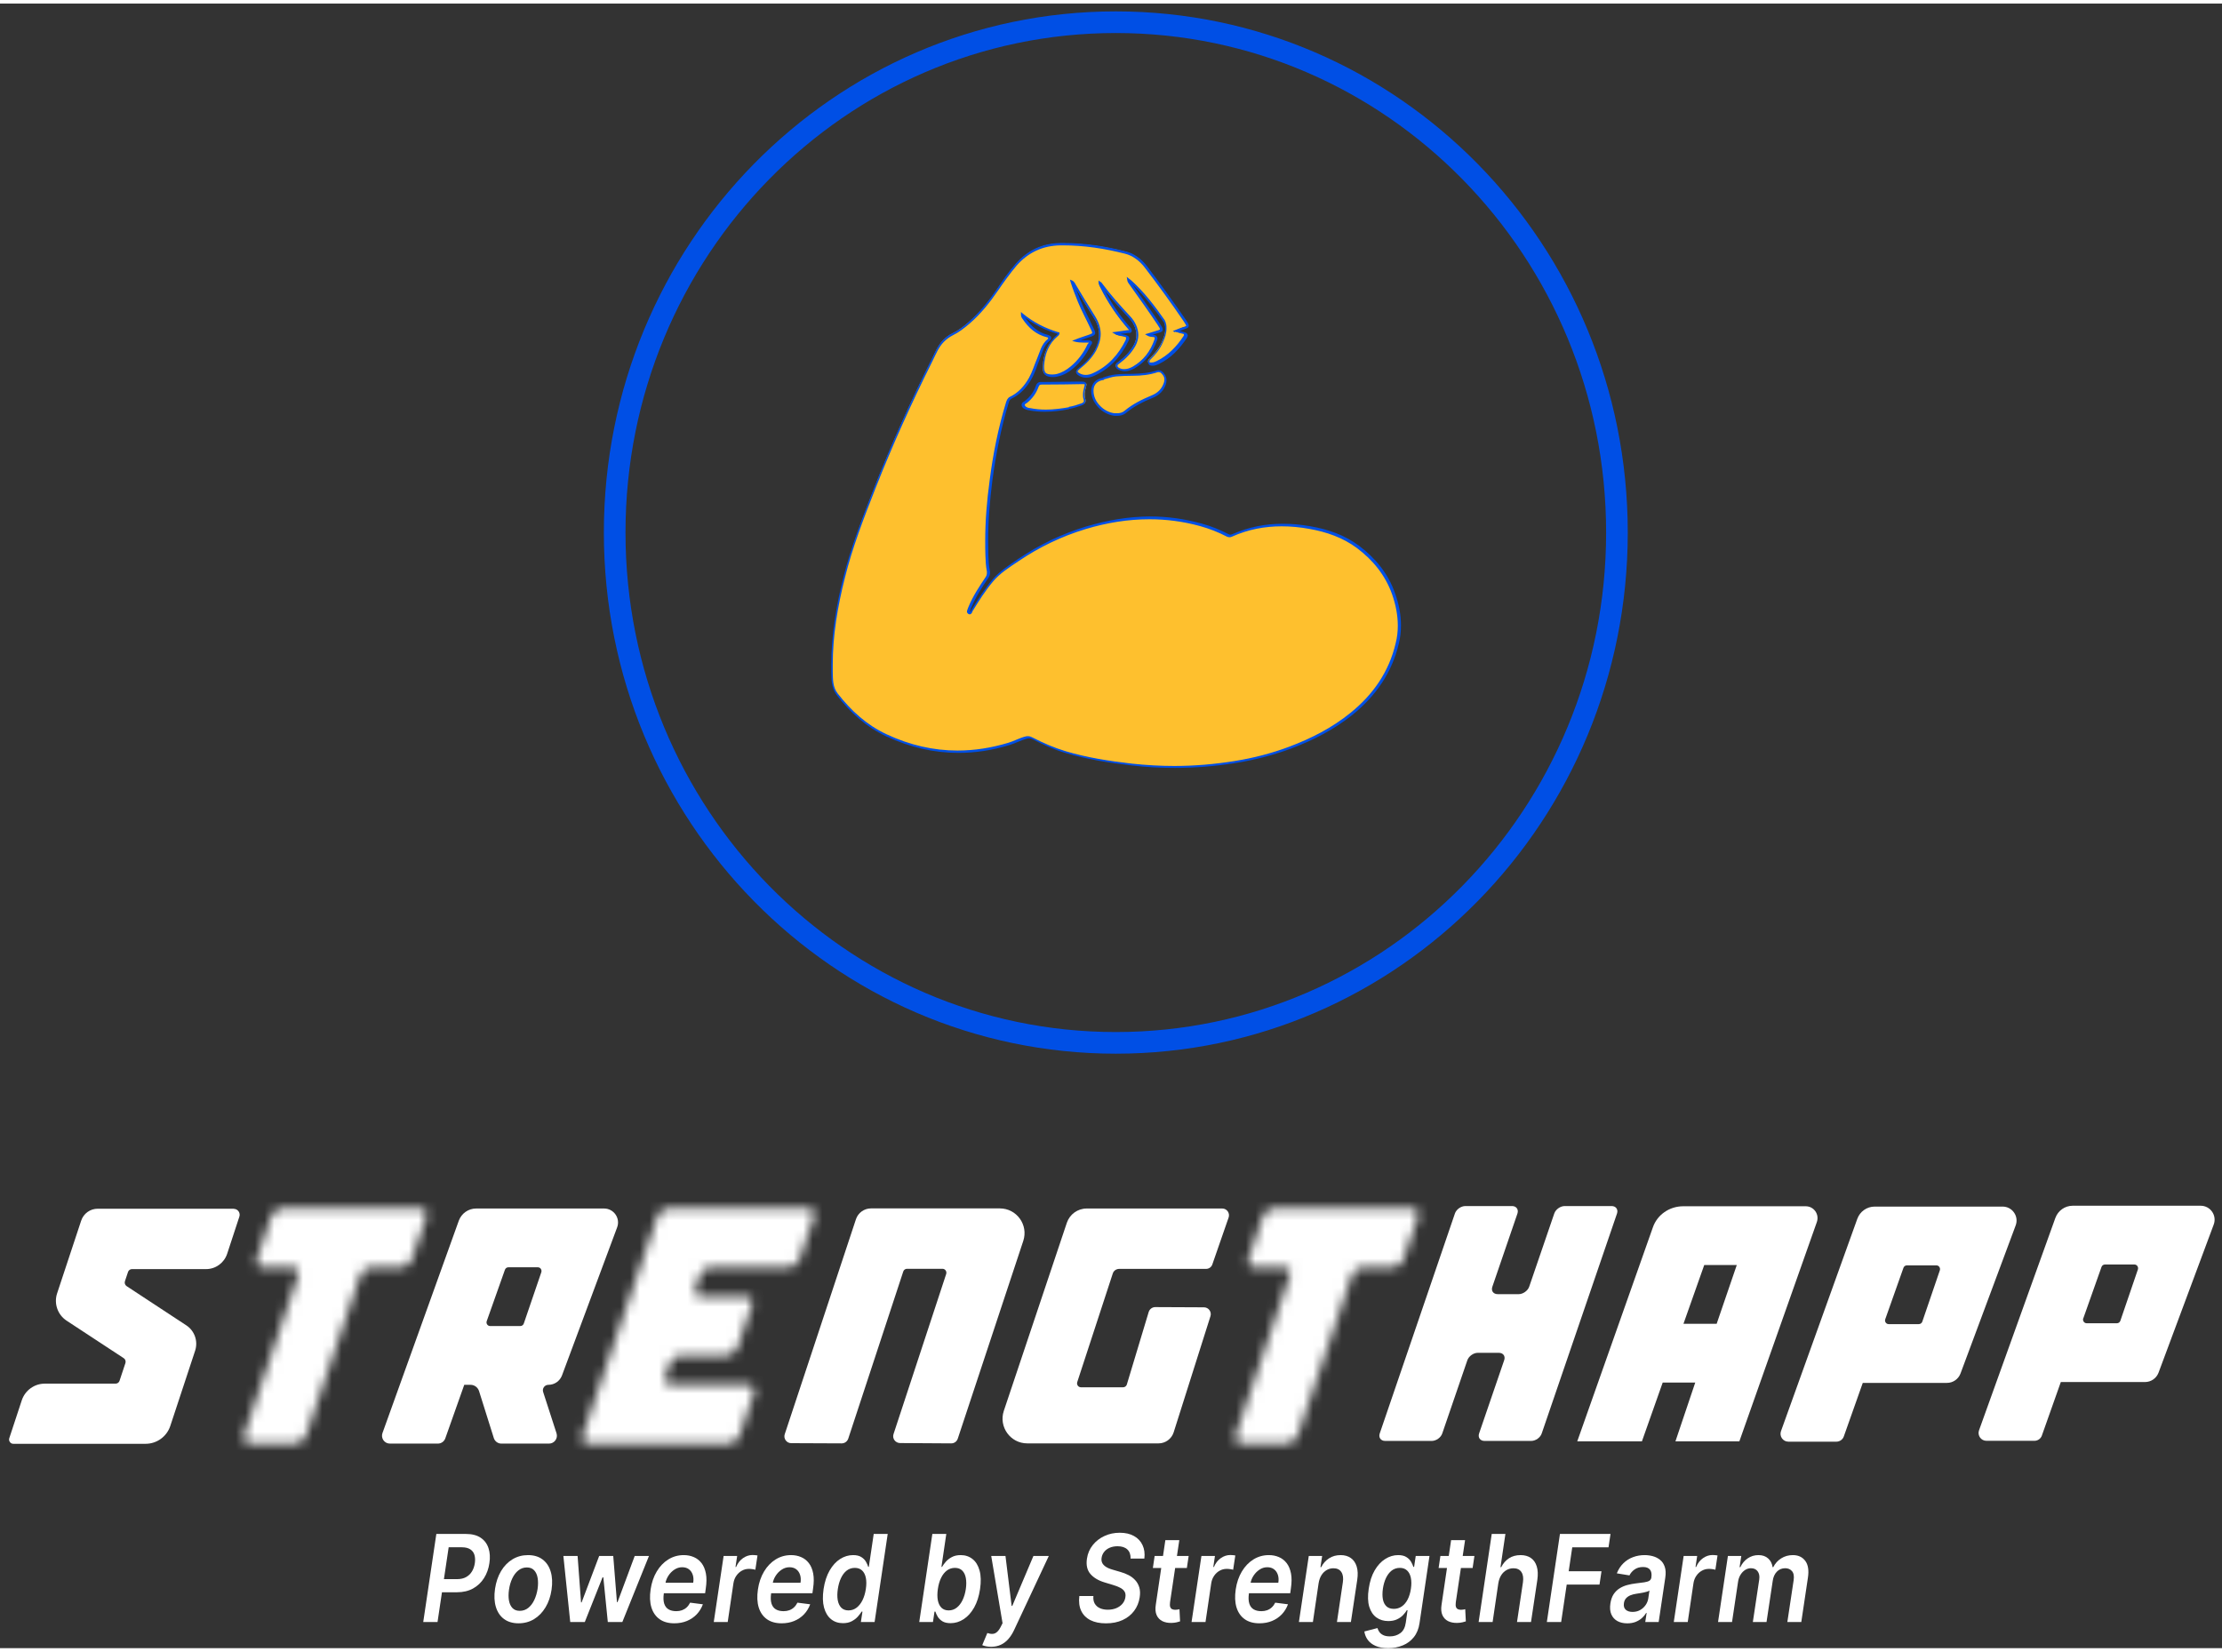
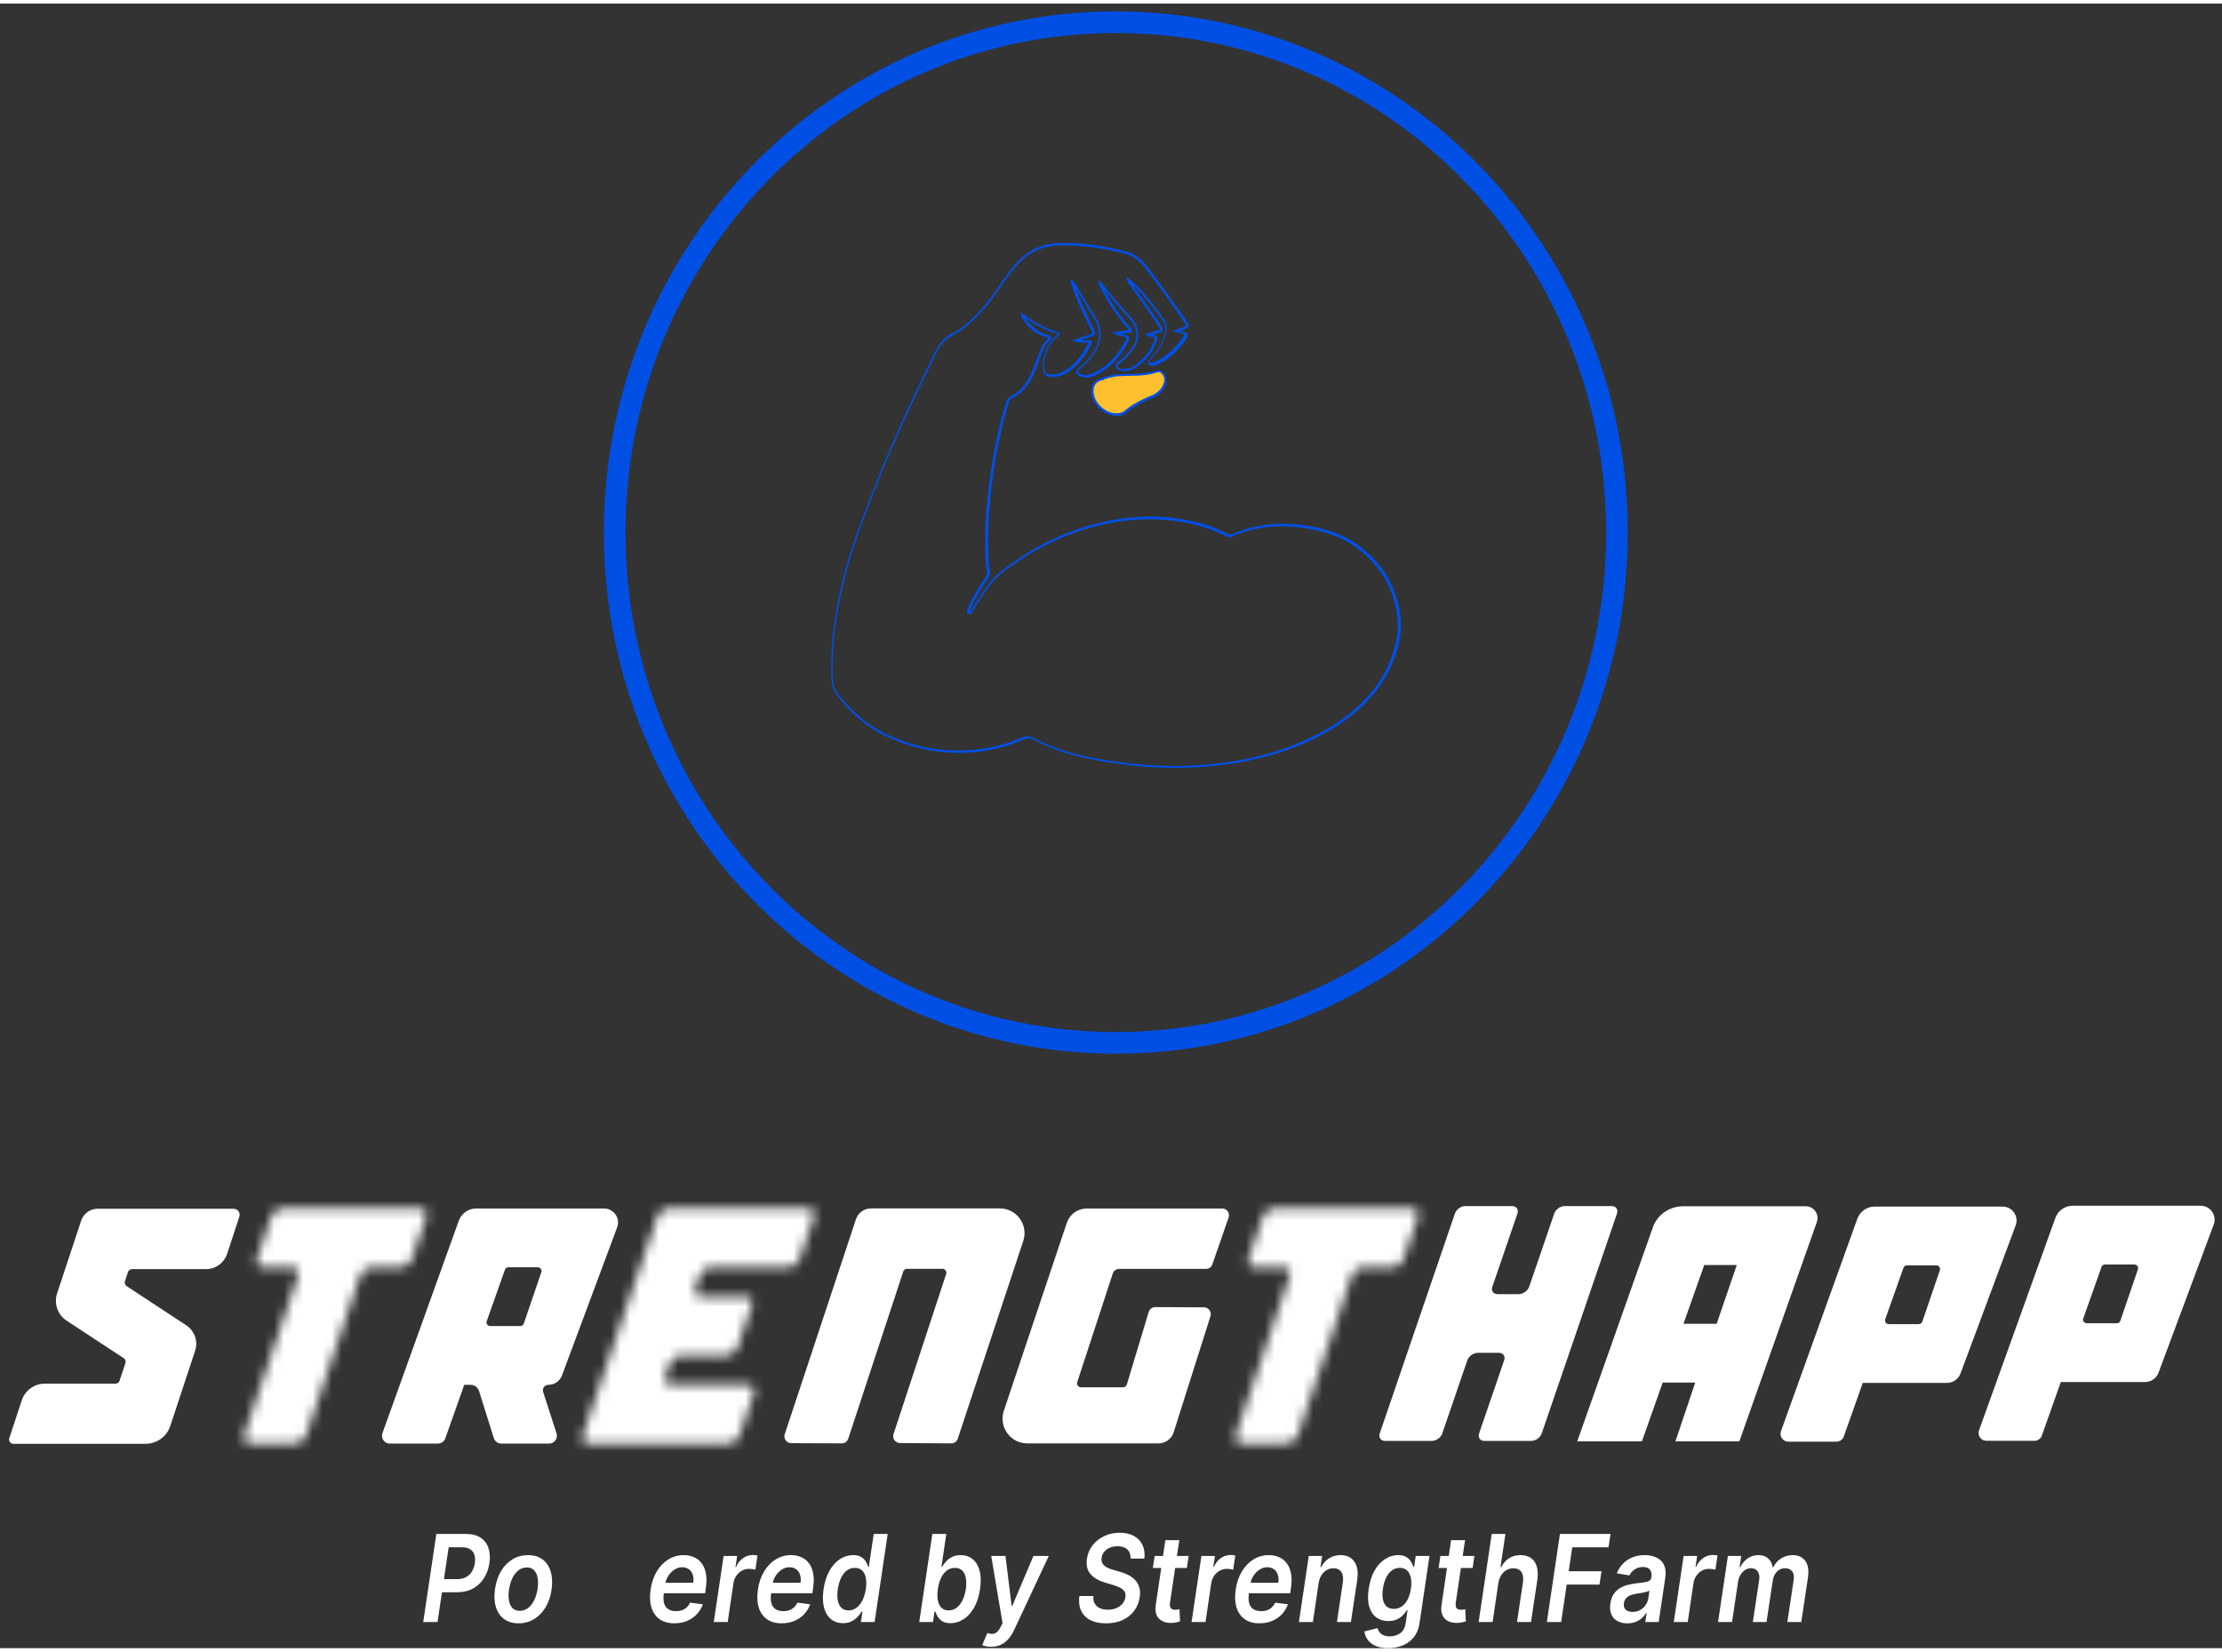
<svg xmlns="http://www.w3.org/2000/svg" width="230" height="171" viewBox="0 0 231 171" fill="none">
  <rect x="0" y="0" width="231" height="171" fill="#333333" stroke="none" />
-   <path d="M122.275 33.98C122.559 34.136 122.777 34.158 122.996 34.225C123.215 34.269 123.28 34.403 123.149 34.603C122.406 35.739 121.509 36.674 120.307 37.275C120.11 37.364 119.935 37.453 119.717 37.453C119.586 37.453 119.432 37.453 119.367 37.298C119.301 37.142 119.389 37.03 119.498 36.941C120.001 36.429 120.46 35.895 120.766 35.227C121.05 34.603 121.269 33.98 121.094 33.289C121.072 33.2 121.05 33.089 120.985 33.022C119.957 31.553 118.864 30.128 117.552 28.903C117.487 28.836 117.399 28.791 117.268 28.68C117.29 28.903 117.421 29.014 117.487 29.125C118.471 30.506 119.454 31.887 120.394 33.289C120.46 33.401 120.526 33.49 120.591 33.601C120.744 33.824 120.7 33.958 120.438 34.047C120.066 34.158 119.695 34.269 119.279 34.403C119.498 34.536 119.673 34.514 119.826 34.536C120.088 34.559 120.176 34.67 120.088 34.937C119.673 36.184 118.908 37.164 117.771 37.832C117.356 38.077 116.896 38.211 116.394 38.032C116.219 37.966 116.044 37.899 116 37.676C115.978 37.476 116.131 37.409 116.262 37.298C116.896 36.808 117.465 36.251 117.858 35.538C118.427 34.514 118.077 33.401 117.356 32.621C116.306 31.486 115.257 30.35 114.36 29.103C114.36 29.103 114.317 29.081 114.273 29.059C114.273 29.259 114.382 29.393 114.448 29.526C115.213 31.085 116.175 32.51 117.312 33.802C117.377 33.868 117.487 33.913 117.443 34.047C117.399 34.18 117.268 34.136 117.181 34.158C116.787 34.225 116.394 34.269 115.913 34.336C116.241 34.536 116.547 34.514 116.831 34.581C117.203 34.67 117.246 34.759 117.071 35.093C116.306 36.652 115.191 37.877 113.617 38.589C113.136 38.812 112.655 38.879 112.174 38.611C111.803 38.411 111.781 38.233 112.13 37.966C112.808 37.431 113.42 36.83 113.836 36.051C114.448 34.893 114.426 33.779 113.726 32.666C113.027 31.553 112.349 30.417 111.671 29.304C111.606 29.192 111.562 29.059 111.387 28.97C111.606 29.682 111.868 30.328 112.13 30.974C112.524 31.953 113.027 32.866 113.486 33.846C113.726 34.403 113.726 34.403 113.18 34.603C112.721 34.759 112.283 34.893 111.824 35.093C112.196 35.205 112.59 35.182 112.983 35.182C113.114 35.182 113.245 35.115 113.311 35.249C113.377 35.383 113.245 35.449 113.18 35.538C112.743 36.429 112.174 37.209 111.409 37.854C110.95 38.233 110.447 38.544 109.857 38.678C109.704 38.7 109.573 38.723 109.42 38.723C108.611 38.723 108.37 38.5 108.414 37.698C108.479 36.429 108.917 35.316 109.901 34.492C109.944 34.447 110.032 34.403 110.032 34.291C108.654 33.913 107.408 33.289 106.249 32.332C106.249 32.532 106.315 32.644 106.403 32.755C107.015 33.646 107.78 34.336 108.851 34.603C109.092 34.67 109.201 34.848 109.004 35.004C108.348 35.516 108.195 36.318 107.911 37.03C107.627 37.698 107.43 38.389 107.08 39.012C106.599 39.881 105.965 40.571 105.069 41.016C104.85 41.127 104.785 41.306 104.719 41.506C103.91 44.156 103.364 46.873 103.014 49.611C102.664 52.194 102.489 54.8 102.598 57.405C102.62 57.962 102.642 58.496 102.752 59.03C102.795 59.275 102.752 59.476 102.62 59.698C101.964 60.678 101.309 61.658 100.849 62.749C100.828 62.816 100.784 62.883 100.762 62.949C100.718 63.083 100.587 63.261 100.762 63.35C100.959 63.462 100.981 63.217 101.046 63.105C101.702 62.036 102.358 60.968 103.167 60.01C103.91 59.142 104.894 58.518 105.834 57.873C107.998 56.403 110.338 55.267 112.852 54.532C116.809 53.352 120.81 53.107 124.832 54.221C125.794 54.488 126.735 54.844 127.631 55.312C127.784 55.401 127.915 55.401 128.068 55.312C130.692 54.154 133.381 53.998 136.179 54.488C137.994 54.8 139.699 55.401 141.164 56.492C142.847 57.739 144.159 59.342 144.858 61.368C145.449 63.038 145.667 64.753 145.252 66.49C144.552 69.518 142.869 71.901 140.508 73.816C138.584 75.374 136.42 76.488 134.102 77.334C132.244 78.024 130.342 78.514 128.396 78.826C124.832 79.405 121.247 79.494 117.662 79.093C115.344 78.826 113.027 78.47 110.775 77.802C109.573 77.445 108.436 76.956 107.321 76.376C107.124 76.265 106.949 76.243 106.709 76.287C106.075 76.443 105.506 76.755 104.894 76.956C100.543 78.269 96.302 78.002 92.17 76.065C90.093 75.085 88.454 73.593 87.032 71.767C86.486 71.077 86.53 70.253 86.508 69.451C86.42 66.134 86.945 62.883 87.732 59.676C88.541 56.447 89.722 53.374 90.924 50.302C92.695 45.804 94.684 41.373 96.849 37.053C97.198 36.34 97.483 35.583 98.051 35.004C98.335 34.715 98.663 34.47 99.035 34.291C99.669 33.98 100.215 33.557 100.762 33.089C101.899 32.109 102.861 30.929 103.692 29.682C104.304 28.791 104.916 27.901 105.615 27.099C106.862 25.652 108.414 24.962 110.294 24.939C112.59 24.917 114.82 25.251 117.028 25.808C117.88 26.03 118.602 26.587 119.148 27.3C120.547 29.125 121.903 30.996 123.193 32.889C123.258 33 123.324 33.089 123.39 33.2C123.521 33.401 123.499 33.534 123.237 33.601C122.909 33.69 122.603 33.824 122.231 33.98H122.275Z" fill="#FEC02E" />
  <path d="M122.275 33.98L122.209 34.091C122.515 34.247 122.756 34.291 122.974 34.336C123.04 34.336 123.062 34.381 123.083 34.381V34.425C123.083 34.425 123.083 34.492 123.062 34.536C122.34 35.65 121.444 36.585 120.263 37.164C120.088 37.253 119.913 37.32 119.739 37.32C119.673 37.32 119.607 37.32 119.564 37.32C119.52 37.32 119.52 37.298 119.498 37.253V37.209C119.498 37.209 119.52 37.097 119.585 37.03C120.11 36.518 120.569 35.962 120.875 35.271C121.094 34.804 121.269 34.314 121.269 33.779C121.269 33.601 121.269 33.423 121.203 33.245C121.181 33.156 121.16 33.045 121.094 32.933C120.066 31.464 118.973 30.016 117.64 28.814C117.552 28.747 117.487 28.68 117.356 28.591L117.137 28.413L117.181 28.703C117.202 28.97 117.356 29.103 117.421 29.215C118.405 30.595 119.389 31.976 120.329 33.379C120.394 33.468 120.46 33.579 120.526 33.69C120.569 33.757 120.591 33.824 120.591 33.846V33.891C120.591 33.891 120.504 33.935 120.438 33.958C120.066 34.069 119.695 34.18 119.279 34.314L119.039 34.381L119.258 34.514C119.52 34.67 119.738 34.648 119.87 34.67C119.957 34.67 120.001 34.692 120.023 34.715C120.023 34.715 120.045 34.715 120.045 34.781C120.045 34.804 120.045 34.848 120.023 34.915C119.607 36.14 118.886 37.097 117.771 37.743C117.487 37.899 117.202 38.01 116.896 38.01C116.765 38.01 116.634 38.01 116.481 37.943C116.394 37.921 116.328 37.877 116.262 37.832C116.219 37.788 116.175 37.743 116.175 37.676C116.175 37.676 116.175 37.587 116.219 37.542C116.262 37.498 116.328 37.476 116.394 37.409C117.049 36.919 117.618 36.34 118.033 35.605C118.23 35.249 118.339 34.848 118.339 34.47C118.339 33.757 118.011 33.067 117.509 32.532C116.459 31.397 115.432 30.261 114.513 29.014L114.448 28.947H114.404L114.207 28.791V29.014C114.229 29.237 114.339 29.415 114.404 29.549C115.169 31.107 116.153 32.532 117.29 33.846C117.334 33.891 117.356 33.913 117.377 33.935V33.958C117.377 33.958 117.312 33.958 117.224 33.958C116.831 34.024 116.437 34.069 115.956 34.136L115.607 34.18L115.913 34.358C116.262 34.559 116.59 34.559 116.853 34.626C116.962 34.648 117.049 34.692 117.071 34.715V34.759C117.071 34.759 117.071 34.87 117.028 34.982C116.262 36.518 115.191 37.721 113.617 38.433C113.377 38.545 113.114 38.611 112.874 38.611C112.677 38.611 112.458 38.567 112.262 38.456C112.174 38.411 112.109 38.366 112.065 38.322L112.021 38.255L112.065 38.166C112.065 38.166 112.152 38.077 112.218 38.01C112.896 37.476 113.53 36.852 113.967 36.051C114.251 35.494 114.426 34.915 114.426 34.358C114.426 33.735 114.229 33.134 113.858 32.532C113.158 31.419 112.48 30.306 111.802 29.17C111.781 29.125 111.759 29.059 111.693 28.992C111.649 28.925 111.562 28.836 111.453 28.791L111.234 28.703L111.3 28.947C111.518 29.66 111.781 30.306 112.043 30.974C112.436 31.953 112.961 32.889 113.398 33.846C113.508 34.047 113.551 34.18 113.551 34.247C113.551 34.247 113.508 34.314 113.442 34.336C113.377 34.358 113.289 34.403 113.158 34.447C112.721 34.603 112.262 34.737 111.781 34.937L111.453 35.071L111.781 35.16C112.043 35.227 112.327 35.249 112.59 35.249C112.721 35.249 112.852 35.249 112.961 35.249C113.027 35.249 113.092 35.249 113.136 35.249H113.18V35.294L113.136 35.338C113.114 35.36 113.07 35.405 113.049 35.449C112.633 36.34 112.065 37.097 111.321 37.721C110.862 38.099 110.381 38.389 109.835 38.522C109.704 38.545 109.551 38.567 109.419 38.567H109.376C109.026 38.567 108.829 38.5 108.72 38.411C108.611 38.3 108.545 38.121 108.545 37.81C108.545 37.765 108.545 37.721 108.545 37.676C108.611 36.429 109.026 35.36 109.988 34.559C109.988 34.559 110.053 34.514 110.075 34.47C110.119 34.425 110.141 34.358 110.141 34.269V34.18H110.053C108.698 33.779 107.452 33.156 106.315 32.221L106.14 32.065V32.31V32.354C106.14 32.577 106.249 32.711 106.315 32.8C106.927 33.713 107.714 34.425 108.829 34.692C108.895 34.692 108.939 34.737 108.96 34.759V34.804C108.96 34.804 108.982 34.826 108.939 34.87C108.239 35.427 108.108 36.251 107.802 36.941C107.517 37.609 107.321 38.3 106.971 38.923C106.49 39.769 105.878 40.46 105.003 40.883C104.872 40.949 104.785 41.038 104.719 41.15C104.653 41.261 104.632 41.35 104.588 41.462C103.779 44.111 103.232 46.85 102.883 49.589C102.598 51.682 102.424 53.775 102.424 55.868C102.424 56.381 102.424 56.893 102.445 57.405C102.467 57.962 102.489 58.496 102.598 59.053C102.598 59.12 102.598 59.164 102.598 59.231C102.598 59.364 102.555 59.498 102.467 59.632C101.811 60.611 101.156 61.591 100.696 62.705C100.675 62.771 100.631 62.838 100.609 62.927C100.609 62.949 100.587 62.994 100.565 63.038C100.565 63.083 100.522 63.15 100.522 63.217C100.522 63.306 100.587 63.417 100.675 63.462C100.718 63.484 100.762 63.506 100.806 63.506C100.871 63.506 100.915 63.484 100.959 63.439C101.024 63.395 101.046 63.328 101.068 63.283C101.068 63.239 101.112 63.194 101.112 63.172C101.768 62.103 102.424 61.057 103.232 60.099C103.954 59.231 104.916 58.63 105.878 57.984C108.042 56.514 110.36 55.401 112.852 54.644C115.06 53.976 117.268 53.62 119.498 53.62C121.247 53.62 122.996 53.842 124.767 54.332C125.729 54.599 126.647 54.956 127.543 55.423C127.631 55.468 127.74 55.49 127.828 55.49C127.915 55.49 128.002 55.468 128.09 55.423C129.773 54.666 131.5 54.354 133.249 54.354C134.19 54.354 135.151 54.443 136.113 54.621C137.906 54.933 139.611 55.534 141.054 56.603C142.716 57.85 144.006 59.409 144.727 61.435C145.099 62.504 145.317 63.595 145.317 64.686C145.317 65.287 145.252 65.889 145.099 66.49C144.399 69.496 142.738 71.856 140.398 73.749C138.475 75.308 136.332 76.399 134.036 77.267C132.2 77.957 130.298 78.447 128.352 78.759C126.253 79.093 124.177 79.271 122.056 79.271C120.591 79.271 119.104 79.182 117.64 79.026C115.322 78.759 113.005 78.403 110.775 77.735C109.594 77.379 108.458 76.889 107.343 76.31C107.19 76.243 107.058 76.176 106.883 76.176C106.796 76.176 106.73 76.176 106.643 76.198C105.987 76.354 105.419 76.688 104.807 76.866C103.036 77.401 101.265 77.668 99.538 77.668C97.045 77.668 94.597 77.111 92.17 75.976C90.115 75.018 88.475 73.526 87.076 71.723C86.573 71.055 86.595 70.298 86.573 69.496C86.573 69.251 86.573 68.984 86.573 68.739C86.573 65.688 87.076 62.727 87.82 59.765C88.606 56.559 89.809 53.486 91.011 50.413C92.782 45.915 94.772 41.506 96.936 37.186C97.286 36.474 97.57 35.739 98.117 35.182C98.401 34.893 98.707 34.67 99.057 34.492C99.691 34.18 100.259 33.735 100.806 33.267C101.964 32.265 102.904 31.085 103.757 29.838C104.369 28.947 104.981 28.079 105.681 27.255C106.905 25.852 108.436 25.162 110.272 25.14C110.36 25.14 110.447 25.14 110.513 25.14C112.699 25.14 114.863 25.474 116.962 26.008C117.771 26.209 118.492 26.765 119.017 27.456C120.416 29.281 121.772 31.152 123.062 33.045C123.127 33.134 123.193 33.245 123.258 33.356C123.302 33.423 123.324 33.49 123.324 33.49C123.324 33.49 123.28 33.557 123.193 33.579C122.865 33.668 122.559 33.802 122.165 33.958L121.925 34.047L122.165 34.18L122.231 34.069L122.275 34.18C122.668 34.047 122.974 33.913 123.28 33.802C123.368 33.779 123.433 33.735 123.499 33.69C123.564 33.646 123.586 33.557 123.586 33.49C123.586 33.401 123.543 33.312 123.499 33.223C123.433 33.111 123.368 33 123.302 32.911C121.99 31.018 120.635 29.148 119.258 27.322C118.711 26.609 117.968 26.008 117.093 25.785C114.951 25.229 112.786 24.895 110.578 24.895C110.491 24.895 110.403 24.895 110.316 24.895C108.414 24.895 106.818 25.63 105.55 27.099C104.828 27.923 104.216 28.814 103.626 29.704C102.773 30.951 101.833 32.109 100.718 33.089C100.194 33.557 99.647 33.98 99.035 34.269C98.641 34.447 98.313 34.692 98.029 35.004C97.439 35.605 97.155 36.385 96.805 37.075C94.641 41.395 92.651 45.826 90.88 50.324C89.678 53.397 88.475 56.47 87.666 59.698C86.923 62.66 86.42 65.666 86.42 68.739C86.42 68.984 86.42 69.251 86.42 69.496C86.442 70.275 86.42 71.121 86.967 71.879C88.366 73.704 90.049 75.219 92.148 76.198C94.597 77.334 97.089 77.913 99.625 77.913C101.396 77.913 103.167 77.646 104.981 77.089C105.615 76.889 106.184 76.577 106.796 76.421C106.862 76.421 106.927 76.399 106.993 76.399C107.102 76.399 107.211 76.421 107.343 76.488C108.458 77.067 109.594 77.579 110.819 77.935C113.092 78.603 115.41 78.96 117.727 79.227C119.214 79.405 120.7 79.472 122.165 79.472C124.286 79.472 126.385 79.293 128.483 78.96C130.429 78.648 132.353 78.158 134.211 77.468C136.529 76.599 138.693 75.486 140.639 73.927C143.022 71.99 144.705 69.585 145.427 66.534C145.58 65.911 145.645 65.287 145.645 64.664C145.645 63.528 145.427 62.415 145.033 61.324C144.312 59.253 142.978 57.65 141.295 56.381C139.808 55.267 138.081 54.666 136.266 54.354C135.283 54.176 134.321 54.087 133.359 54.087C131.566 54.087 129.817 54.421 128.09 55.178C128.024 55.2 127.959 55.223 127.915 55.223C127.871 55.223 127.806 55.223 127.74 55.178C126.844 54.711 125.904 54.332 124.92 54.065C123.149 53.575 121.356 53.33 119.607 53.33C117.356 53.33 115.126 53.709 112.896 54.377C110.381 55.134 108.042 56.269 105.856 57.739C104.916 58.385 103.932 59.008 103.167 59.899C102.358 60.856 101.68 61.925 101.024 62.994C100.981 63.061 100.959 63.128 100.937 63.172V63.217H100.915H100.871H100.849L100.871 63.105C100.871 63.061 100.915 63.016 100.915 62.949C100.915 62.905 100.959 62.838 101.002 62.749C101.462 61.658 102.096 60.678 102.751 59.721C102.861 59.542 102.926 59.387 102.926 59.186C102.926 59.12 102.926 59.053 102.904 58.964C102.795 58.452 102.773 57.895 102.751 57.36C102.751 56.848 102.73 56.336 102.73 55.846C102.73 53.753 102.904 51.682 103.167 49.589C103.539 46.85 104.063 44.134 104.872 41.484C104.894 41.373 104.938 41.306 104.981 41.239C105.025 41.172 105.069 41.128 105.156 41.083C106.075 40.638 106.73 39.925 107.233 39.035C107.605 38.389 107.802 37.676 108.064 37.03C108.37 36.296 108.501 35.538 109.135 35.049C109.223 34.982 109.288 34.893 109.288 34.781C109.288 34.692 109.245 34.603 109.179 34.559C109.113 34.514 109.026 34.47 108.939 34.447C107.911 34.203 107.168 33.534 106.577 32.644C106.512 32.532 106.446 32.466 106.446 32.332L106.337 32.31L106.271 32.399C107.43 33.356 108.698 34.002 110.097 34.381V34.269H110.01V34.314L109.944 34.381C108.939 35.249 108.479 36.385 108.414 37.676C108.414 37.721 108.414 37.765 108.414 37.832C108.414 38.188 108.479 38.456 108.654 38.611C108.851 38.789 109.113 38.834 109.485 38.834H109.529C109.682 38.834 109.835 38.812 109.988 38.767C110.6 38.634 111.125 38.322 111.584 37.921C112.349 37.275 112.939 36.474 113.377 35.561L113.442 35.472C113.442 35.472 113.53 35.383 113.53 35.271V35.16C113.53 35.16 113.333 35.004 113.245 35.004C113.158 35.004 113.114 35.004 113.07 35.004C112.939 35.004 112.83 35.004 112.699 35.004C112.436 35.004 112.196 35.004 111.956 34.915V35.026V35.138C112.415 34.959 112.852 34.826 113.311 34.67C113.486 34.603 113.595 34.581 113.683 34.514C113.726 34.492 113.77 34.447 113.814 34.403C113.836 34.358 113.858 34.291 113.858 34.247C113.858 34.113 113.792 33.98 113.683 33.757C113.245 32.8 112.743 31.864 112.349 30.907C112.087 30.261 111.824 29.615 111.606 28.903L111.496 28.947L111.453 29.059C111.453 29.059 111.562 29.125 111.584 29.17C111.606 29.215 111.649 29.281 111.671 29.348C112.349 30.462 113.027 31.597 113.726 32.711C114.098 33.289 114.251 33.846 114.251 34.403C114.251 34.915 114.098 35.449 113.836 35.984C113.442 36.741 112.83 37.342 112.152 37.877C112.065 37.943 111.999 38.01 111.956 38.077C111.912 38.144 111.868 38.233 111.868 38.3C111.868 38.389 111.912 38.478 111.977 38.545C112.043 38.611 112.13 38.678 112.218 38.723C112.458 38.856 112.699 38.901 112.939 38.901C113.224 38.901 113.508 38.812 113.77 38.7C115.388 37.966 116.525 36.719 117.29 35.138C117.356 35.004 117.399 34.915 117.399 34.804C117.399 34.715 117.334 34.603 117.268 34.559C117.181 34.514 117.093 34.492 116.984 34.447C116.678 34.381 116.394 34.381 116.087 34.203L116.022 34.314V34.425C116.503 34.358 116.896 34.291 117.312 34.247C117.334 34.247 117.399 34.247 117.465 34.247L117.574 34.203C117.574 34.203 117.64 34.136 117.662 34.069V33.98C117.662 33.98 117.618 33.824 117.596 33.779L117.509 33.69C116.372 32.399 115.41 30.996 114.666 29.437C114.579 29.281 114.513 29.148 114.492 29.014H114.382L114.317 29.125H114.382V29.17C115.3 30.439 116.35 31.575 117.377 32.711C117.836 33.2 118.143 33.846 118.143 34.47C118.143 34.804 118.055 35.138 117.88 35.472C117.487 36.184 116.94 36.719 116.306 37.209C116.262 37.253 116.175 37.298 116.109 37.342C116.044 37.409 115.978 37.498 115.978 37.632V37.698C116 37.832 116.087 37.943 116.175 38.01C116.262 38.077 116.372 38.121 116.459 38.144C116.612 38.188 116.787 38.233 116.94 38.233C117.29 38.233 117.618 38.099 117.924 37.943C119.083 37.275 119.848 36.273 120.285 35.004C120.307 34.937 120.329 34.87 120.329 34.804C120.329 34.715 120.285 34.603 120.198 34.536C120.11 34.47 120.023 34.447 119.935 34.447C119.739 34.447 119.607 34.447 119.432 34.336L119.367 34.447L119.411 34.559C119.848 34.425 120.219 34.314 120.569 34.203C120.657 34.18 120.744 34.136 120.788 34.091C120.853 34.047 120.897 33.958 120.875 33.868C120.875 33.779 120.832 33.668 120.766 33.579C120.7 33.49 120.635 33.379 120.569 33.267C119.629 31.842 118.624 30.484 117.662 29.103C117.574 28.97 117.487 28.903 117.465 28.703H117.356L117.29 28.814C117.421 28.925 117.509 28.97 117.552 29.037C118.864 30.239 119.957 31.664 120.985 33.134C121.028 33.178 121.05 33.267 121.072 33.379C121.116 33.534 121.138 33.69 121.138 33.846C121.138 34.314 120.963 34.781 120.766 35.249C120.482 35.895 120.023 36.429 119.52 36.941C119.432 37.03 119.345 37.12 119.345 37.275C119.345 37.32 119.345 37.387 119.389 37.431C119.432 37.542 119.52 37.609 119.607 37.632C119.695 37.654 119.782 37.654 119.848 37.654C120.088 37.654 120.285 37.565 120.482 37.476C121.728 36.874 122.646 35.895 123.39 34.759C123.433 34.67 123.477 34.603 123.477 34.514C123.477 34.425 123.433 34.358 123.39 34.291C123.324 34.247 123.258 34.203 123.171 34.18C122.93 34.113 122.734 34.091 122.471 33.958L122.406 34.069L122.275 33.98Z" fill="#004FE5" />
  <path d="M114.732 38.968C115.082 38.879 115.519 38.7 116.022 38.656C116.612 38.611 117.181 38.589 117.771 38.589C118.645 38.589 119.498 38.5 120.329 38.211C120.657 38.099 120.832 38.344 120.985 38.567C121.181 38.856 121.181 39.168 121.072 39.502C120.853 40.148 120.394 40.593 119.782 40.838C118.777 41.239 117.793 41.729 116.962 42.441C116.634 42.709 116.197 42.731 115.847 42.686C114.601 42.553 113.508 41.328 113.551 40.192C113.573 39.524 113.967 39.079 114.732 38.99V38.968Z" fill="#FEC02E" />
  <path d="M114.732 38.968V39.079C115.126 38.99 115.563 38.812 116.022 38.767C116.59 38.723 117.181 38.7 117.771 38.7C118.645 38.7 119.52 38.611 120.373 38.322C120.416 38.322 120.46 38.322 120.482 38.322C120.569 38.322 120.635 38.344 120.7 38.411C120.766 38.478 120.832 38.545 120.897 38.634C121.007 38.789 121.05 38.923 121.05 39.101C121.05 39.213 121.028 39.346 120.985 39.458C120.766 40.081 120.351 40.482 119.76 40.727C118.755 41.15 117.771 41.617 116.896 42.352C116.678 42.53 116.415 42.597 116.153 42.597C116.066 42.597 115.956 42.597 115.869 42.597C115.279 42.53 114.732 42.219 114.338 41.796C113.923 41.373 113.683 40.816 113.683 40.281V40.215C113.683 39.903 113.792 39.658 113.967 39.48C114.142 39.302 114.404 39.168 114.776 39.123V39.012L114.732 38.901C114.338 38.945 114.011 39.101 113.792 39.324C113.573 39.547 113.464 39.858 113.442 40.215V40.304C113.442 40.905 113.726 41.506 114.164 41.974C114.601 42.441 115.191 42.775 115.847 42.864C115.934 42.864 116.044 42.864 116.153 42.864C116.459 42.864 116.787 42.798 117.049 42.575C117.88 41.885 118.842 41.395 119.848 40.994C120.504 40.727 120.985 40.259 121.203 39.591C121.247 39.458 121.269 39.302 121.269 39.146C121.269 38.945 121.203 38.723 121.072 38.545C121.007 38.456 120.941 38.344 120.832 38.277C120.744 38.188 120.613 38.121 120.46 38.121C120.394 38.121 120.329 38.121 120.263 38.144C119.454 38.411 118.602 38.478 117.727 38.5C117.137 38.5 116.547 38.5 115.956 38.567C115.453 38.611 114.994 38.789 114.666 38.879V38.99L114.732 38.968Z" fill="#004FE5" />
-   <path d="M111.234 42.063C109.857 42.33 108.479 42.441 107.08 42.174C106.993 42.174 106.905 42.152 106.84 42.107C106.665 42.041 106.49 41.952 106.446 41.751C106.402 41.551 106.599 41.506 106.73 41.395C107.255 40.972 107.67 40.46 107.889 39.814C107.977 39.547 108.064 39.458 108.37 39.458C109.726 39.458 111.103 39.435 112.458 39.413C112.983 39.413 113.027 39.458 112.874 39.97C112.764 40.348 112.721 40.727 112.83 41.105C112.917 41.417 112.808 41.595 112.524 41.684C112.087 41.84 111.671 41.974 111.212 42.063H111.234Z" fill="#FEC02E" />
-   <path d="M111.234 42.063V41.951C110.381 42.107 109.551 42.219 108.72 42.219C108.173 42.219 107.649 42.174 107.102 42.063C107.015 42.063 106.927 42.041 106.862 42.018C106.774 41.996 106.709 41.951 106.643 41.907C106.599 41.862 106.555 41.818 106.534 41.751C106.534 41.751 106.534 41.684 106.577 41.64C106.621 41.595 106.687 41.573 106.752 41.528C107.299 41.105 107.714 40.549 107.955 39.881C107.998 39.769 108.042 39.702 108.086 39.658C108.13 39.636 108.195 39.613 108.326 39.613C108.479 39.613 108.654 39.613 108.807 39.613C110.01 39.613 111.212 39.591 112.415 39.569H112.48C112.633 39.569 112.721 39.569 112.764 39.591V39.636C112.764 39.68 112.743 39.791 112.699 39.947C112.633 40.192 112.589 40.415 112.589 40.66C112.589 40.816 112.589 40.994 112.655 41.15C112.655 41.217 112.677 41.261 112.677 41.306C112.677 41.373 112.677 41.417 112.611 41.462C112.568 41.506 112.502 41.551 112.415 41.573C111.977 41.729 111.562 41.862 111.125 41.929V42.041V42.152C111.606 42.063 112.043 41.929 112.458 41.773C112.568 41.729 112.677 41.684 112.743 41.595C112.808 41.506 112.852 41.395 112.852 41.283C112.852 41.217 112.852 41.15 112.808 41.061C112.764 40.927 112.743 40.794 112.743 40.638C112.743 40.415 112.786 40.215 112.852 39.992C112.896 39.836 112.939 39.725 112.939 39.613C112.939 39.569 112.939 39.502 112.896 39.458C112.852 39.368 112.764 39.346 112.699 39.324C112.611 39.324 112.524 39.302 112.393 39.302H112.327C111.125 39.302 109.922 39.346 108.72 39.346C108.567 39.346 108.392 39.346 108.239 39.346C108.086 39.346 107.955 39.368 107.867 39.458C107.758 39.547 107.714 39.658 107.67 39.791C107.452 40.415 107.058 40.927 106.534 41.328C106.49 41.35 106.424 41.395 106.359 41.439C106.293 41.484 106.206 41.595 106.206 41.706V41.773C106.228 41.907 106.315 42.018 106.402 42.085C106.49 42.152 106.599 42.196 106.687 42.219C106.774 42.263 106.883 42.263 106.949 42.285C107.496 42.397 108.064 42.441 108.611 42.441C109.463 42.441 110.316 42.33 111.147 42.174V42.063H111.234Z" fill="#004FE5" />
  <path d="M116 108.063C144.773 108.063 168.098 84.306 168.098 55C168.098 25.694 144.773 1.937 116 1.937C87.227 1.937 63.902 25.694 63.902 55C63.902 84.306 87.227 108.063 116 108.063Z" stroke="#004FE5" stroke-width="2.25" stroke-miterlimit="10" />
  <path d="M24.316 125.309H10.18C9.379 125.298 8.678 125.81 8.433 126.567L5.939 134.103C5.583 135.171 5.995 136.34 6.93 136.952L12.863 140.848C13.03 140.959 13.096 141.159 13.041 141.349L12.428 143.196C12.373 143.374 12.206 143.497 12.017 143.497H4.648C3.569 143.497 2.611 144.198 2.266 145.222L0.964 149.173C0.875 149.452 1.086 149.752 1.376 149.752H15.133C16.302 149.752 17.337 149.006 17.704 147.893L20.287 140.069C20.609 139.078 20.231 137.998 19.363 137.431L13.163 133.357C12.996 133.246 12.929 133.045 12.985 132.856L13.308 131.888C13.364 131.709 13.53 131.587 13.72 131.587H21.422C22.424 131.587 23.303 130.941 23.615 129.995L24.884 126.133C25.017 125.732 24.717 125.321 24.305 125.321L24.316 125.309Z" fill="white" />
  <path fill-rule="evenodd" clip-rule="evenodd" d="M174.991 125.053C173.511 125.053 172.264 125.977 171.83 127.257L163.972 149.496H170.695L172.854 143.385H176.238L174.179 149.496H180.824L188.882 126.69C189.16 125.888 188.57 125.053 187.724 125.053H174.991ZM178.464 137.275H175.013L177.173 131.164H180.556L178.464 137.275Z" fill="white" />
  <mask id="mask0_3_7" style="mask-type:luminance" maskUnits="userSpaceOnUse" x="25" y="125" width="20" height="25">
    <path d="M29.3 125.287C28.843 125.287 28.365 125.632 28.22 126.066L26.673 130.619C26.528 131.042 26.784 131.398 27.23 131.398H30.468C30.925 131.398 31.17 131.754 31.025 132.177L25.348 148.928C25.204 149.351 25.46 149.708 25.905 149.708H30.724C31.181 149.708 31.659 149.362 31.804 148.928L37.481 132.177C37.625 131.754 38.115 131.398 38.56 131.398H41.721C42.178 131.398 42.656 131.042 42.801 130.619L44.348 126.066C44.493 125.643 44.237 125.287 43.792 125.287H29.289H29.3Z" fill="white" />
  </mask>
  <g mask="url(#mask0_3_7)">
    <path d="M129.43 -216.82H-226.947V564.976H129.43V-216.82Z" fill="white" />
    <mask id="mask1_3_7" style="mask-type:luminance" maskUnits="userSpaceOnUse" x="-227" y="-217" width="357" height="782">
      <path d="M129.43 -216.82H-226.947V564.976H129.43V-216.82Z" fill="white" />
    </mask>
    <g mask="url(#mask1_3_7)">
      <path d="M49.958 119.722H19.727V155.273H49.958V119.722Z" fill="white" />
    </g>
  </g>
  <mask id="mask2_3_7" style="mask-type:luminance" maskUnits="userSpaceOnUse" x="128" y="125" width="20" height="25">
    <path d="M132.389 125.287C131.932 125.287 131.454 125.632 131.309 126.066L129.762 130.619C129.617 131.042 129.873 131.398 130.318 131.398H133.557C134.014 131.398 134.259 131.754 134.114 132.177L128.437 148.928C128.293 149.351 128.549 149.708 128.994 149.708H133.813C134.27 149.708 134.748 149.362 134.893 148.928L140.57 132.177C140.714 131.754 141.204 131.398 141.649 131.398H144.81C145.267 131.398 145.745 131.042 145.89 130.619L147.437 126.066C147.582 125.643 147.326 125.287 146.881 125.287H132.377H132.389Z" fill="white" />
  </mask>
  <g mask="url(#mask2_3_7)">
-     <path d="M232.519 -216.82H-123.858V564.976H232.519V-216.82Z" fill="white" />
    <mask id="mask3_3_7" style="mask-type:luminance" maskUnits="userSpaceOnUse" x="-124" y="-217" width="357" height="782">
      <path d="M232.519 -216.82H-123.858V564.976H232.519V-216.82Z" fill="white" />
    </mask>
    <g mask="url(#mask3_3_7)">
      <path d="M153.058 119.722H122.828V155.273H153.058V119.722Z" fill="white" />
    </g>
  </g>
  <mask id="mask4_3_7" style="mask-type:luminance" maskUnits="userSpaceOnUse" x="60" y="125" width="25" height="25">
    <path d="M68.341 126.066C68.486 125.643 68.976 125.287 69.432 125.287H84.091C84.547 125.287 84.803 125.632 84.659 126.066L83.1 130.619C82.956 131.042 82.466 131.398 82.01 131.398H73.862C73.406 131.398 72.916 131.743 72.771 132.177L72.259 133.68C72.115 134.103 72.371 134.459 72.827 134.459H77.647C78.103 134.459 78.359 134.804 78.203 135.238L76.645 139.79C76.5 140.213 76.01 140.569 75.554 140.569H70.734C70.278 140.569 69.788 140.914 69.644 141.348L69.132 142.851C68.987 143.274 69.243 143.63 69.699 143.63H77.847C78.303 143.63 78.559 143.975 78.415 144.409L76.856 148.962C76.712 149.385 76.222 149.741 75.766 149.741H61.107C60.65 149.741 60.394 149.396 60.539 148.962L68.364 126.066H68.341Z" fill="white" />
  </mask>
  <g mask="url(#mask4_3_7)">
    <path d="M151.653 -217.333H-205.269V565.666H151.653V-217.333Z" fill="white" />
    <mask id="mask5_3_7" style="mask-type:luminance" maskUnits="userSpaceOnUse" x="-206" y="-218" width="358" height="784">
      <path d="M151.653 -217.333H-205.269V565.666H151.653V-217.333Z" fill="white" />
    </mask>
    <g mask="url(#mask5_3_7)">
      <path d="M90.28 119.711H54.896V155.306H90.28V119.711Z" fill="white" />
    </g>
  </g>
  <path fill-rule="evenodd" clip-rule="evenodd" d="M162.672 125.031C162.216 125.031 161.726 125.376 161.581 125.81L158.977 133.413C158.832 133.835 158.342 134.192 157.886 134.192H155.705C155.248 134.192 154.992 133.847 155.148 133.413L157.753 125.81C157.897 125.387 157.641 125.031 157.196 125.031H152.343C151.887 125.031 151.397 125.376 151.252 125.81L143.439 148.672C143.294 149.095 143.55 149.452 143.995 149.452H148.848C149.305 149.452 149.794 149.107 149.939 148.672L152.544 141.07C152.688 140.647 153.178 140.291 153.634 140.291H155.816C156.272 140.291 156.528 140.636 156.372 141.07L153.768 148.672C153.623 149.095 153.879 149.452 154.324 149.452H159.188C159.645 149.452 160.135 149.107 160.279 148.672L168.104 125.81C168.249 125.387 167.993 125.031 167.547 125.031H162.683H162.672Z" fill="white" />
  <path d="M93.571 149.674L98.891 149.708C99.203 149.708 99.47 149.518 99.57 149.218L106.382 128.649C106.927 126.99 105.692 125.276 103.944 125.276H90.543C89.842 125.276 89.208 125.732 88.985 126.4L81.583 148.75C81.427 149.207 81.772 149.685 82.251 149.685L87.505 149.708C87.816 149.708 88.083 149.507 88.184 149.218L93.905 131.832C93.96 131.665 94.116 131.554 94.294 131.554H97.978C98.257 131.554 98.446 131.821 98.368 132.088L92.892 148.739C92.736 149.196 93.081 149.663 93.56 149.674H93.571Z" fill="white" />
  <path d="M62.789 125.287H49.499C48.686 125.287 47.974 125.799 47.696 126.556L39.76 148.639C39.571 149.173 39.971 149.73 40.528 149.73H45.525C45.87 149.73 46.182 149.507 46.293 149.184L48.264 143.619H48.92C49.321 143.619 49.677 143.886 49.8 144.265L51.336 149.151C51.447 149.496 51.758 149.73 52.115 149.73H57.079C57.635 149.73 58.025 149.184 57.858 148.661L56.467 144.365C56.344 143.998 56.623 143.619 57.012 143.619C57.647 143.619 58.203 143.23 58.426 142.64L64.158 127.246C64.514 126.3 63.813 125.287 62.8 125.287H62.789ZM50.601 136.996L52.493 131.654C52.549 131.498 52.693 131.398 52.849 131.398H55.91C56.177 131.398 56.355 131.654 56.277 131.91L54.452 137.252C54.396 137.408 54.252 137.508 54.085 137.508H50.957C50.69 137.508 50.512 137.241 50.601 136.996Z" fill="white" />
  <path d="M116.352 131.565H125.379C125.68 131.565 125.947 131.376 126.036 131.097L127.728 126.222C127.884 125.766 127.55 125.287 127.071 125.287H112.969C112.034 125.287 111.21 125.888 110.91 126.768L104.354 146.335C103.808 147.993 105.044 149.708 106.791 149.708H120.448C121.15 149.708 121.784 149.251 122.007 148.583L125.836 136.496C125.991 136.039 125.646 135.561 125.168 135.561L120.103 135.538C119.792 135.538 119.525 135.739 119.424 136.028L117.143 143.597C117.087 143.764 116.931 143.875 116.753 143.875H112.379C112.1 143.875 111.911 143.608 111.989 143.341L115.685 132.043C115.774 131.754 116.052 131.565 116.352 131.565Z" fill="white" />
  <path d="M208.18 125.087H194.89C194.077 125.087 193.365 125.599 193.087 126.356L185.151 148.439C184.961 148.973 185.362 149.53 185.919 149.53H190.916C191.261 149.53 191.573 149.307 191.684 148.984L193.654 143.419H202.403C203.037 143.419 203.594 143.029 203.816 142.439L209.549 127.046C209.905 126.1 209.204 125.087 208.191 125.087H208.18ZM195.992 136.796L197.884 131.454C197.939 131.298 198.084 131.198 198.24 131.198H201.301C201.568 131.198 201.746 131.454 201.668 131.71L199.843 137.052C199.787 137.208 199.642 137.308 199.475 137.308H196.348C196.081 137.308 195.903 137.041 195.992 136.796Z" fill="white" />
  <path d="M228.769 124.998H215.479C214.666 124.998 213.954 125.51 213.676 126.267L205.74 148.35C205.55 148.884 205.951 149.44 206.508 149.44H211.505C211.85 149.44 212.162 149.218 212.273 148.895L214.243 143.33H222.992C223.626 143.33 224.183 142.94 224.405 142.35L230.138 126.957C230.494 126.011 229.793 124.998 228.78 124.998H228.769ZM216.581 136.707L218.473 131.364C218.529 131.209 218.673 131.108 218.829 131.108H221.89C222.157 131.108 222.335 131.364 222.257 131.62L220.432 136.963C220.376 137.119 220.232 137.219 220.065 137.219H216.937C216.67 137.219 216.492 136.952 216.57 136.707H216.581Z" fill="white" />
  <path d="M44 168.282L45.362 159.125H48.439C49.07 159.125 49.58 159.256 49.97 159.519C50.36 159.778 50.631 160.137 50.783 160.596C50.935 161.052 50.968 161.572 50.879 162.156C50.794 162.744 50.606 163.265 50.315 163.721C50.026 164.177 49.645 164.537 49.173 164.799C48.7 165.058 48.147 165.188 47.514 165.188H45.474L45.679 163.824H47.518C47.886 163.824 48.199 163.753 48.455 163.61C48.715 163.466 48.919 163.27 49.068 163.019C49.218 162.769 49.317 162.481 49.365 162.156C49.41 161.832 49.396 161.545 49.321 161.298C49.246 161.051 49.1 160.858 48.884 160.721C48.67 160.581 48.378 160.511 48.007 160.511H46.644L45.486 168.282H44Z" fill="white" />
  <path d="M53.911 168.416C53.305 168.416 52.8 168.267 52.397 167.969C51.996 167.671 51.714 167.252 51.551 166.712C51.388 166.173 51.359 165.547 51.463 164.835C51.567 164.131 51.776 163.516 52.088 162.988C52.403 162.461 52.8 162.052 53.278 161.763C53.759 161.471 54.297 161.325 54.893 161.325C55.499 161.325 56.003 161.475 56.403 161.776C56.804 162.075 57.086 162.493 57.249 163.033C57.414 163.572 57.445 164.201 57.341 164.92C57.239 165.62 57.03 166.232 56.712 166.757C56.397 167.282 56 167.69 55.522 167.982C55.044 168.271 54.507 168.416 53.911 168.416ZM54.031 167.119C54.368 167.119 54.663 167.018 54.917 166.815C55.173 166.61 55.383 166.334 55.546 165.988C55.711 165.639 55.826 165.252 55.89 164.826C55.949 164.414 55.95 164.042 55.894 163.708C55.838 163.371 55.718 163.104 55.534 162.908C55.352 162.708 55.1 162.608 54.776 162.608C54.44 162.608 54.142 162.712 53.883 162.921C53.627 163.127 53.417 163.404 53.254 163.753C53.091 164.098 52.979 164.484 52.917 164.911C52.856 165.322 52.853 165.694 52.909 166.028C52.965 166.362 53.086 166.627 53.27 166.824C53.454 167.021 53.708 167.119 54.031 167.119Z" fill="white" />
-   <path d="M59.282 168.282L58.569 161.414H60.047L60.407 166.243H60.464L62.291 161.414H63.753L64.138 166.216H64.198L65.985 161.414H67.467L64.699 168.282H63.188L62.723 163.641H62.639L60.796 168.282H59.282Z" fill="white" />
  <path d="M70.099 168.416C69.482 168.416 68.972 168.273 68.569 167.987C68.165 167.697 67.882 167.289 67.719 166.762C67.559 166.231 67.532 165.607 67.639 164.888C67.743 164.182 67.956 163.562 68.276 163.028C68.597 162.492 68.997 162.075 69.478 161.776C69.962 161.475 70.496 161.325 71.081 161.325C71.46 161.325 71.809 161.393 72.127 161.531C72.445 161.665 72.713 161.873 72.932 162.156C73.151 162.44 73.302 162.8 73.385 163.238C73.468 163.674 73.463 164.192 73.373 164.794L73.305 165.291H68.256L68.412 164.2H72.067C72.115 163.89 72.099 163.614 72.019 163.373C71.938 163.128 71.805 162.936 71.618 162.796C71.431 162.656 71.197 162.586 70.917 162.586C70.631 162.586 70.364 162.668 70.115 162.832C69.87 162.993 69.662 163.201 69.494 163.458C69.326 163.714 69.219 163.984 69.174 164.267L69.01 165.313C68.951 165.742 68.964 166.092 69.049 166.364C69.135 166.635 69.285 166.835 69.498 166.963C69.712 167.091 69.982 167.155 70.308 167.155C70.521 167.155 70.719 167.122 70.901 167.057C71.082 166.991 71.244 166.893 71.385 166.762C71.53 166.627 71.65 166.463 71.746 166.27L73.072 166.44C72.925 166.839 72.71 167.188 72.427 167.486C72.144 167.781 71.805 168.01 71.409 168.174C71.017 168.335 70.58 168.416 70.099 168.416Z" fill="white" />
  <path d="M74.203 168.282L75.228 161.414H76.635L76.463 162.559H76.527C76.695 162.162 76.933 161.857 77.24 161.642C77.55 161.425 77.881 161.316 78.233 161.316C78.316 161.316 78.406 161.32 78.502 161.329C78.598 161.335 78.681 161.346 78.75 161.361L78.526 162.849C78.465 162.826 78.368 162.805 78.237 162.787C78.109 162.766 77.982 162.756 77.857 162.756C77.592 162.756 77.347 162.82 77.12 162.948C76.895 163.073 76.706 163.247 76.551 163.471C76.396 163.694 76.296 163.952 76.25 164.244L75.653 168.282H74.203Z" fill="white" />
  <path d="M81.255 168.416C80.638 168.416 80.128 168.273 79.725 167.987C79.321 167.697 79.038 167.289 78.875 166.762C78.715 166.231 78.688 165.607 78.795 164.888C78.899 164.182 79.112 163.562 79.432 163.028C79.753 162.492 80.153 162.075 80.634 161.776C81.118 161.475 81.652 161.325 82.237 161.325C82.616 161.325 82.965 161.393 83.282 161.531C83.6 161.665 83.869 161.873 84.088 162.156C84.307 162.44 84.458 162.8 84.54 163.238C84.623 163.674 84.619 164.192 84.528 164.794L84.46 165.291H79.412L79.568 164.2H83.222C83.27 163.89 83.254 163.614 83.174 163.373C83.094 163.128 82.961 162.936 82.774 162.796C82.587 162.656 82.353 162.586 82.072 162.586C81.787 162.586 81.519 162.668 81.271 162.832C81.025 162.993 80.818 163.201 80.65 163.458C80.482 163.714 80.375 163.984 80.329 164.267L80.165 165.313C80.106 165.742 80.12 166.092 80.205 166.364C80.291 166.635 80.44 166.835 80.654 166.963C80.868 167.091 81.138 167.155 81.463 167.155C81.677 167.155 81.875 167.122 82.056 167.057C82.238 166.991 82.4 166.893 82.541 166.762C82.686 166.627 82.806 166.463 82.902 166.27L84.228 166.44C84.081 166.839 83.866 167.188 83.583 167.486C83.3 167.781 82.961 168.01 82.565 168.174C82.173 168.335 81.736 168.416 81.255 168.416Z" fill="white" />
  <path d="M87.634 168.402C87.151 168.402 86.738 168.264 86.396 167.987C86.054 167.709 85.811 167.307 85.667 166.779C85.525 166.252 85.51 165.611 85.619 164.857C85.734 164.094 85.944 163.45 86.248 162.925C86.552 162.398 86.916 162 87.338 161.732C87.763 161.461 88.211 161.325 88.684 161.325C89.047 161.325 89.335 161.393 89.546 161.531C89.759 161.665 89.919 161.827 90.026 162.018C90.133 162.206 90.212 162.383 90.263 162.55H90.323L90.832 159.125H92.286L90.924 168.282H89.497L89.662 167.2H89.573C89.472 167.367 89.337 167.544 89.169 167.732C89.001 167.917 88.791 168.075 88.54 168.206C88.289 168.337 87.987 168.402 87.634 168.402ZM88.211 167.075C88.521 167.075 88.799 166.982 89.045 166.797C89.293 166.61 89.5 166.349 89.666 166.015C89.831 165.681 89.948 165.292 90.014 164.848C90.081 164.404 90.081 164.018 90.014 163.69C89.948 163.362 89.818 163.107 89.626 162.925C89.433 162.744 89.181 162.653 88.868 162.653C88.548 162.653 88.266 162.747 88.023 162.934C87.783 163.122 87.585 163.382 87.43 163.712C87.275 164.043 87.165 164.422 87.101 164.848C87.037 165.277 87.033 165.66 87.089 165.997C87.148 166.331 87.27 166.595 87.454 166.788C87.641 166.979 87.893 167.075 88.211 167.075Z" fill="white" />
  <path d="M95.565 168.282L96.927 159.125H98.377L97.873 162.55H97.937C98.033 162.383 98.162 162.206 98.325 162.018C98.491 161.827 98.701 161.665 98.954 161.531C99.208 161.393 99.515 161.325 99.876 161.325C100.351 161.325 100.76 161.461 101.102 161.732C101.444 162 101.688 162.398 101.835 162.925C101.982 163.45 101.999 164.094 101.887 164.857C101.775 165.611 101.569 166.252 101.27 166.779C100.971 167.307 100.609 167.709 100.184 167.987C99.76 168.264 99.306 168.402 98.822 168.402C98.47 168.402 98.186 168.337 97.973 168.206C97.762 168.075 97.6 167.917 97.488 167.732C97.376 167.544 97.294 167.367 97.244 167.2H97.151L96.991 168.282H95.565ZM97.5 164.848C97.436 165.292 97.434 165.681 97.496 166.015C97.56 166.349 97.686 166.61 97.873 166.797C98.062 166.982 98.312 167.075 98.622 167.075C98.94 167.075 99.22 166.979 99.463 166.788C99.709 166.595 99.912 166.331 100.072 165.997C100.233 165.66 100.345 165.277 100.409 164.848C100.47 164.422 100.47 164.043 100.409 163.712C100.35 163.382 100.226 163.122 100.036 162.934C99.849 162.747 99.596 162.653 99.275 162.653C98.962 162.653 98.685 162.744 98.442 162.925C98.198 163.107 97.997 163.362 97.837 163.69C97.676 164.018 97.564 164.404 97.5 164.848Z" fill="white" />
  <path d="M103.036 170.857C102.838 170.857 102.658 170.839 102.495 170.803C102.335 170.77 102.208 170.732 102.114 170.687L102.643 169.426C102.844 169.495 103.024 169.525 103.184 169.516C103.347 169.51 103.497 169.449 103.633 169.332C103.772 169.219 103.908 169.033 104.041 168.773L104.226 168.402L103.048 161.414H104.53L105.171 166.61H105.235L107.435 161.414H109.034L105.432 169.104C105.258 169.477 105.057 169.793 104.827 170.052C104.597 170.314 104.334 170.514 104.037 170.651C103.744 170.788 103.41 170.857 103.036 170.857Z" fill="white" />
  <path d="M117.537 161.687C117.548 161.273 117.434 160.955 117.197 160.735C116.962 160.514 116.624 160.404 116.183 160.404C115.873 160.404 115.599 160.456 115.362 160.56C115.127 160.662 114.937 160.803 114.793 160.985C114.648 161.164 114.559 161.368 114.524 161.598C114.495 161.785 114.509 161.949 114.568 162.089C114.627 162.23 114.717 162.349 114.837 162.447C114.96 162.545 115.098 162.627 115.253 162.693C115.411 162.759 115.571 162.814 115.734 162.858L116.471 163.073C116.765 163.154 117.046 163.262 117.313 163.399C117.58 163.534 117.811 163.706 118.006 163.918C118.204 164.127 118.348 164.379 118.439 164.674C118.53 164.969 118.544 165.314 118.483 165.711C118.403 166.247 118.209 166.72 117.902 167.128C117.597 167.534 117.197 167.851 116.7 168.08C116.206 168.307 115.63 168.42 114.973 168.42C114.337 168.42 113.8 168.31 113.362 168.089C112.924 167.866 112.604 167.542 112.401 167.119C112.2 166.696 112.136 166.182 112.208 165.577H113.671C113.641 165.896 113.688 166.161 113.811 166.373C113.937 166.584 114.117 166.742 114.352 166.846C114.587 166.951 114.859 167.003 115.169 167.003C115.492 167.003 115.785 166.949 116.047 166.842C116.308 166.732 116.522 166.58 116.688 166.386C116.856 166.189 116.959 165.96 116.996 165.697C117.034 165.462 117.003 165.265 116.904 165.107C116.805 164.949 116.652 164.818 116.443 164.714C116.238 164.607 115.992 164.511 115.706 164.428L114.817 164.159C114.173 163.963 113.684 163.668 113.35 163.274C113.019 162.881 112.901 162.356 112.998 161.7C113.078 161.158 113.279 160.686 113.603 160.283C113.926 159.878 114.331 159.563 114.817 159.34C115.303 159.113 115.834 159 116.411 159C116.994 159 117.486 159.113 117.89 159.34C118.296 159.566 118.592 159.882 118.779 160.288C118.969 160.69 119.032 161.156 118.968 161.687H117.537Z" fill="white" />
  <path d="M123.575 161.414L123.387 162.666H119.853L120.037 161.414H123.575ZM121.151 159.769H122.601L121.64 166.216C121.61 166.434 121.616 166.601 121.656 166.717C121.698 166.83 121.767 166.908 121.86 166.949C121.956 166.991 122.064 167.012 122.185 167.012C122.273 167.012 122.355 167.004 122.433 166.99C122.51 166.972 122.572 166.958 122.617 166.949L122.681 168.215C122.593 168.244 122.474 168.277 122.325 168.313C122.178 168.349 122.002 168.37 121.796 168.376C121.427 168.385 121.107 168.322 120.834 168.188C120.565 168.051 120.367 167.841 120.241 167.557C120.118 167.271 120.09 166.914 120.157 166.484L121.151 159.769Z" fill="white" />
  <path d="M123.875 168.282L124.901 161.414H126.307L126.135 162.559H126.199C126.367 162.162 126.605 161.857 126.912 161.642C127.222 161.425 127.553 161.316 127.906 161.316C127.989 161.316 128.078 161.32 128.174 161.329C128.27 161.335 128.353 161.346 128.423 161.361L128.198 162.849C128.137 162.826 128.041 162.805 127.91 162.787C127.781 162.766 127.655 162.756 127.529 162.756C127.265 162.756 127.019 162.82 126.792 162.948C126.567 163.073 126.378 163.247 126.223 163.471C126.068 163.694 125.968 163.952 125.922 164.244L125.325 168.282H123.875Z" fill="white" />
  <path d="M130.927 168.416C130.31 168.416 129.8 168.273 129.397 167.987C128.993 167.697 128.71 167.289 128.547 166.762C128.387 166.231 128.36 165.607 128.467 164.888C128.571 164.182 128.784 163.562 129.104 163.028C129.425 162.492 129.826 162.075 130.306 161.776C130.79 161.475 131.324 161.325 131.909 161.325C132.288 161.325 132.637 161.393 132.955 161.531C133.273 161.665 133.541 161.873 133.76 162.156C133.979 162.44 134.13 162.8 134.213 163.238C134.296 163.674 134.292 164.192 134.201 164.794L134.133 165.291H129.084L129.241 164.2H132.895C132.943 163.89 132.927 163.614 132.847 163.373C132.766 163.128 132.633 162.936 132.446 162.796C132.259 162.656 132.025 162.586 131.745 162.586C131.459 162.586 131.192 162.668 130.943 162.832C130.698 162.993 130.491 163.201 130.322 163.458C130.154 163.714 130.047 163.984 130.002 164.267L129.838 165.313C129.779 165.742 129.792 166.092 129.878 166.364C129.963 166.635 130.113 166.835 130.326 166.963C130.54 167.091 130.81 167.155 131.136 167.155C131.349 167.155 131.547 167.122 131.729 167.057C131.91 166.991 132.072 166.893 132.213 166.762C132.358 166.627 132.478 166.463 132.574 166.27L133.9 166.44C133.753 166.839 133.538 167.188 133.255 167.486C132.972 167.781 132.633 168.01 132.238 168.174C131.845 168.335 131.408 168.416 130.927 168.416Z" fill="white" />
  <path d="M137.082 164.258L136.489 168.282H135.035L136.061 161.414H137.451L137.275 162.581H137.351C137.543 162.197 137.813 161.891 138.16 161.665C138.507 161.438 138.912 161.325 139.374 161.325C139.793 161.325 140.146 161.426 140.432 161.629C140.718 161.829 140.921 162.122 141.041 162.51C141.161 162.894 141.18 163.361 141.097 163.909L140.44 168.282H138.989L139.602 164.159C139.672 163.703 139.62 163.346 139.446 163.086C139.275 162.824 139 162.693 138.621 162.693C138.367 162.693 138.133 162.756 137.92 162.881C137.706 163.003 137.526 163.18 137.379 163.413C137.234 163.645 137.136 163.927 137.082 164.258Z" fill="white" />
  <path d="M144.311 171C143.787 171 143.351 170.921 143.001 170.763C142.651 170.608 142.381 170.399 142.191 170.137C142.002 169.875 141.884 169.584 141.839 169.265L143.201 168.912C143.241 169.046 143.305 169.179 143.393 169.31C143.484 169.444 143.618 169.554 143.794 169.641C143.97 169.73 144.205 169.775 144.499 169.775C144.911 169.775 145.27 169.663 145.577 169.44C145.884 169.216 146.074 168.852 146.146 168.349L146.33 167.048H146.258C146.162 167.215 146.03 167.386 145.861 167.562C145.696 167.738 145.486 167.885 145.232 168.004C144.981 168.124 144.679 168.183 144.327 168.183C143.854 168.183 143.444 168.06 143.097 167.812C142.75 167.562 142.5 167.189 142.348 166.694C142.198 166.197 142.179 165.574 142.292 164.826C142.401 164.072 142.607 163.435 142.909 162.917C143.213 162.395 143.578 162 144.002 161.732C144.427 161.461 144.876 161.325 145.349 161.325C145.709 161.325 145.996 161.393 146.21 161.531C146.424 161.665 146.585 161.827 146.695 162.018C146.804 162.206 146.884 162.383 146.935 162.55H147.011L147.18 161.414H148.61L147.576 168.393C147.491 168.981 147.294 169.466 146.987 169.851C146.68 170.238 146.294 170.526 145.829 170.714C145.367 170.905 144.861 171 144.311 171ZM144.904 166.914C145.211 166.914 145.486 166.83 145.729 166.663C145.972 166.496 146.175 166.256 146.338 165.943C146.501 165.63 146.615 165.255 146.679 164.817C146.743 164.385 146.74 164.006 146.671 163.681C146.604 163.356 146.474 163.104 146.282 162.925C146.09 162.744 145.839 162.653 145.529 162.653C145.206 162.653 144.923 162.747 144.679 162.934C144.439 163.122 144.241 163.38 144.086 163.708C143.934 164.033 143.827 164.402 143.766 164.817C143.707 165.237 143.707 165.605 143.766 165.921C143.827 166.234 143.952 166.478 144.139 166.654C144.328 166.827 144.583 166.914 144.904 166.914Z" fill="white" />
  <path d="M153.282 161.414L153.094 162.666H149.56L149.745 161.414H153.282ZM150.858 159.769H152.309L151.347 166.216C151.318 166.434 151.323 166.601 151.363 166.717C151.406 166.83 151.474 166.908 151.568 166.949C151.664 166.991 151.772 167.012 151.892 167.012C151.98 167.012 152.063 167.004 152.141 166.99C152.218 166.972 152.279 166.958 152.325 166.949L152.389 168.215C152.301 168.244 152.182 168.277 152.032 168.313C151.885 168.349 151.709 168.37 151.503 168.376C151.135 168.385 150.814 168.322 150.542 168.188C150.272 168.051 150.074 167.841 149.949 167.557C149.826 167.271 149.798 166.914 149.865 166.484L150.858 159.769Z" fill="white" />
  <path d="M155.766 164.258L155.173 168.282H153.719L155.081 159.125H156.503L155.991 162.581H156.067C156.262 162.191 156.527 161.884 156.864 161.66C157.203 161.437 157.611 161.325 158.086 161.325C158.508 161.325 158.863 161.425 159.152 161.624C159.44 161.824 159.643 162.116 159.761 162.501C159.881 162.885 159.901 163.355 159.821 163.909L159.164 168.282H157.709L158.326 164.159C158.393 163.697 158.338 163.338 158.162 163.082C157.989 162.823 157.713 162.693 157.337 162.693C157.078 162.693 156.839 162.756 156.62 162.881C156.401 163.003 156.216 163.18 156.067 163.413C155.92 163.645 155.82 163.927 155.766 164.258Z" fill="white" />
  <path d="M160.811 168.282L162.173 159.125H167.43L167.222 160.516H163.452L163.083 163.001H166.493L166.284 164.392H162.875L162.298 168.282H160.811Z" fill="white" />
  <path d="M169.171 168.42C168.781 168.42 168.442 168.343 168.153 168.188C167.865 168.03 167.652 167.797 167.516 167.49C167.382 167.183 167.349 166.805 167.416 166.355C167.475 165.967 167.587 165.647 167.752 165.393C167.921 165.14 168.126 164.937 168.369 164.785C168.615 164.63 168.882 164.514 169.171 164.437C169.462 164.359 169.758 164.303 170.06 164.267C170.429 164.225 170.727 164.186 170.954 164.151C171.183 164.115 171.356 164.061 171.471 163.99C171.585 163.915 171.655 163.802 171.679 163.65V163.623C171.727 163.286 171.679 163.025 171.535 162.841C171.39 162.656 171.15 162.563 170.813 162.563C170.461 162.563 170.164 162.65 169.924 162.823C169.684 162.996 169.509 163.2 169.399 163.435L168.085 163.221C168.251 162.803 168.478 162.455 168.766 162.174C169.055 161.891 169.387 161.68 169.764 161.539C170.143 161.396 170.548 161.325 170.978 161.325C171.272 161.325 171.559 161.364 171.839 161.441C172.122 161.519 172.372 161.647 172.588 161.826C172.807 162.001 172.968 162.241 173.069 162.545C173.173 162.849 173.191 163.23 173.121 163.686L172.436 168.282H171.042L171.186 167.338H171.138C171.023 167.529 170.874 167.708 170.689 167.875C170.505 168.039 170.286 168.171 170.032 168.273C169.778 168.371 169.491 168.42 169.171 168.42ZM169.72 167.231C170.011 167.231 170.273 167.167 170.505 167.039C170.737 166.908 170.928 166.735 171.078 166.52C171.227 166.306 171.321 166.072 171.358 165.818L171.479 165.009C171.425 165.051 171.342 165.089 171.23 165.125C171.118 165.161 170.992 165.192 170.854 165.219C170.717 165.246 170.582 165.27 170.449 165.291C170.315 165.311 170.2 165.329 170.104 165.344C169.883 165.377 169.68 165.431 169.495 165.505C169.314 165.58 169.163 165.684 169.043 165.818C168.925 165.949 168.852 166.119 168.822 166.328C168.779 166.623 168.842 166.848 169.01 167.003C169.179 167.155 169.415 167.231 169.72 167.231Z" fill="white" />
  <path d="M174.007 168.282L175.033 161.414H176.439L176.267 162.559H176.331C176.5 162.162 176.737 161.857 177.044 161.642C177.354 161.425 177.686 161.316 178.038 161.316C178.121 161.316 178.21 161.32 178.307 161.329C178.403 161.335 178.486 161.346 178.555 161.361L178.331 162.849C178.269 162.826 178.173 162.805 178.042 162.787C177.914 162.766 177.787 162.756 177.661 162.756C177.397 162.756 177.151 162.82 176.924 162.948C176.7 163.073 176.51 163.247 176.355 163.471C176.2 163.694 176.1 163.952 176.055 164.244L175.458 168.282H174.007Z" fill="white" />
  <path d="M178.609 168.282L179.634 161.414H181.025L180.848 162.581H180.925C181.111 162.188 181.369 161.881 181.698 161.66C182.026 161.437 182.396 161.325 182.808 161.325C183.222 161.325 183.556 161.438 183.809 161.665C184.066 161.888 184.223 162.194 184.282 162.581H184.346C184.539 162.197 184.814 161.891 185.172 161.665C185.532 161.438 185.937 161.325 186.386 161.325C186.947 161.325 187.377 161.525 187.676 161.924C187.975 162.323 188.067 162.906 187.952 163.672L187.263 168.282H185.813L186.47 163.923C186.529 163.496 186.47 163.185 186.293 162.988C186.12 162.788 185.886 162.689 185.592 162.689C185.242 162.689 184.951 162.809 184.719 163.051C184.489 163.292 184.348 163.608 184.294 163.999L183.649 168.282H182.227L182.892 163.855C182.94 163.501 182.884 163.218 182.724 163.006C182.566 162.794 182.334 162.689 182.026 162.689C181.818 162.689 181.619 162.748 181.429 162.867C181.24 162.987 181.078 163.154 180.945 163.368C180.814 163.58 180.728 163.826 180.688 164.106L180.063 168.282H178.609Z" fill="white" />
</svg>